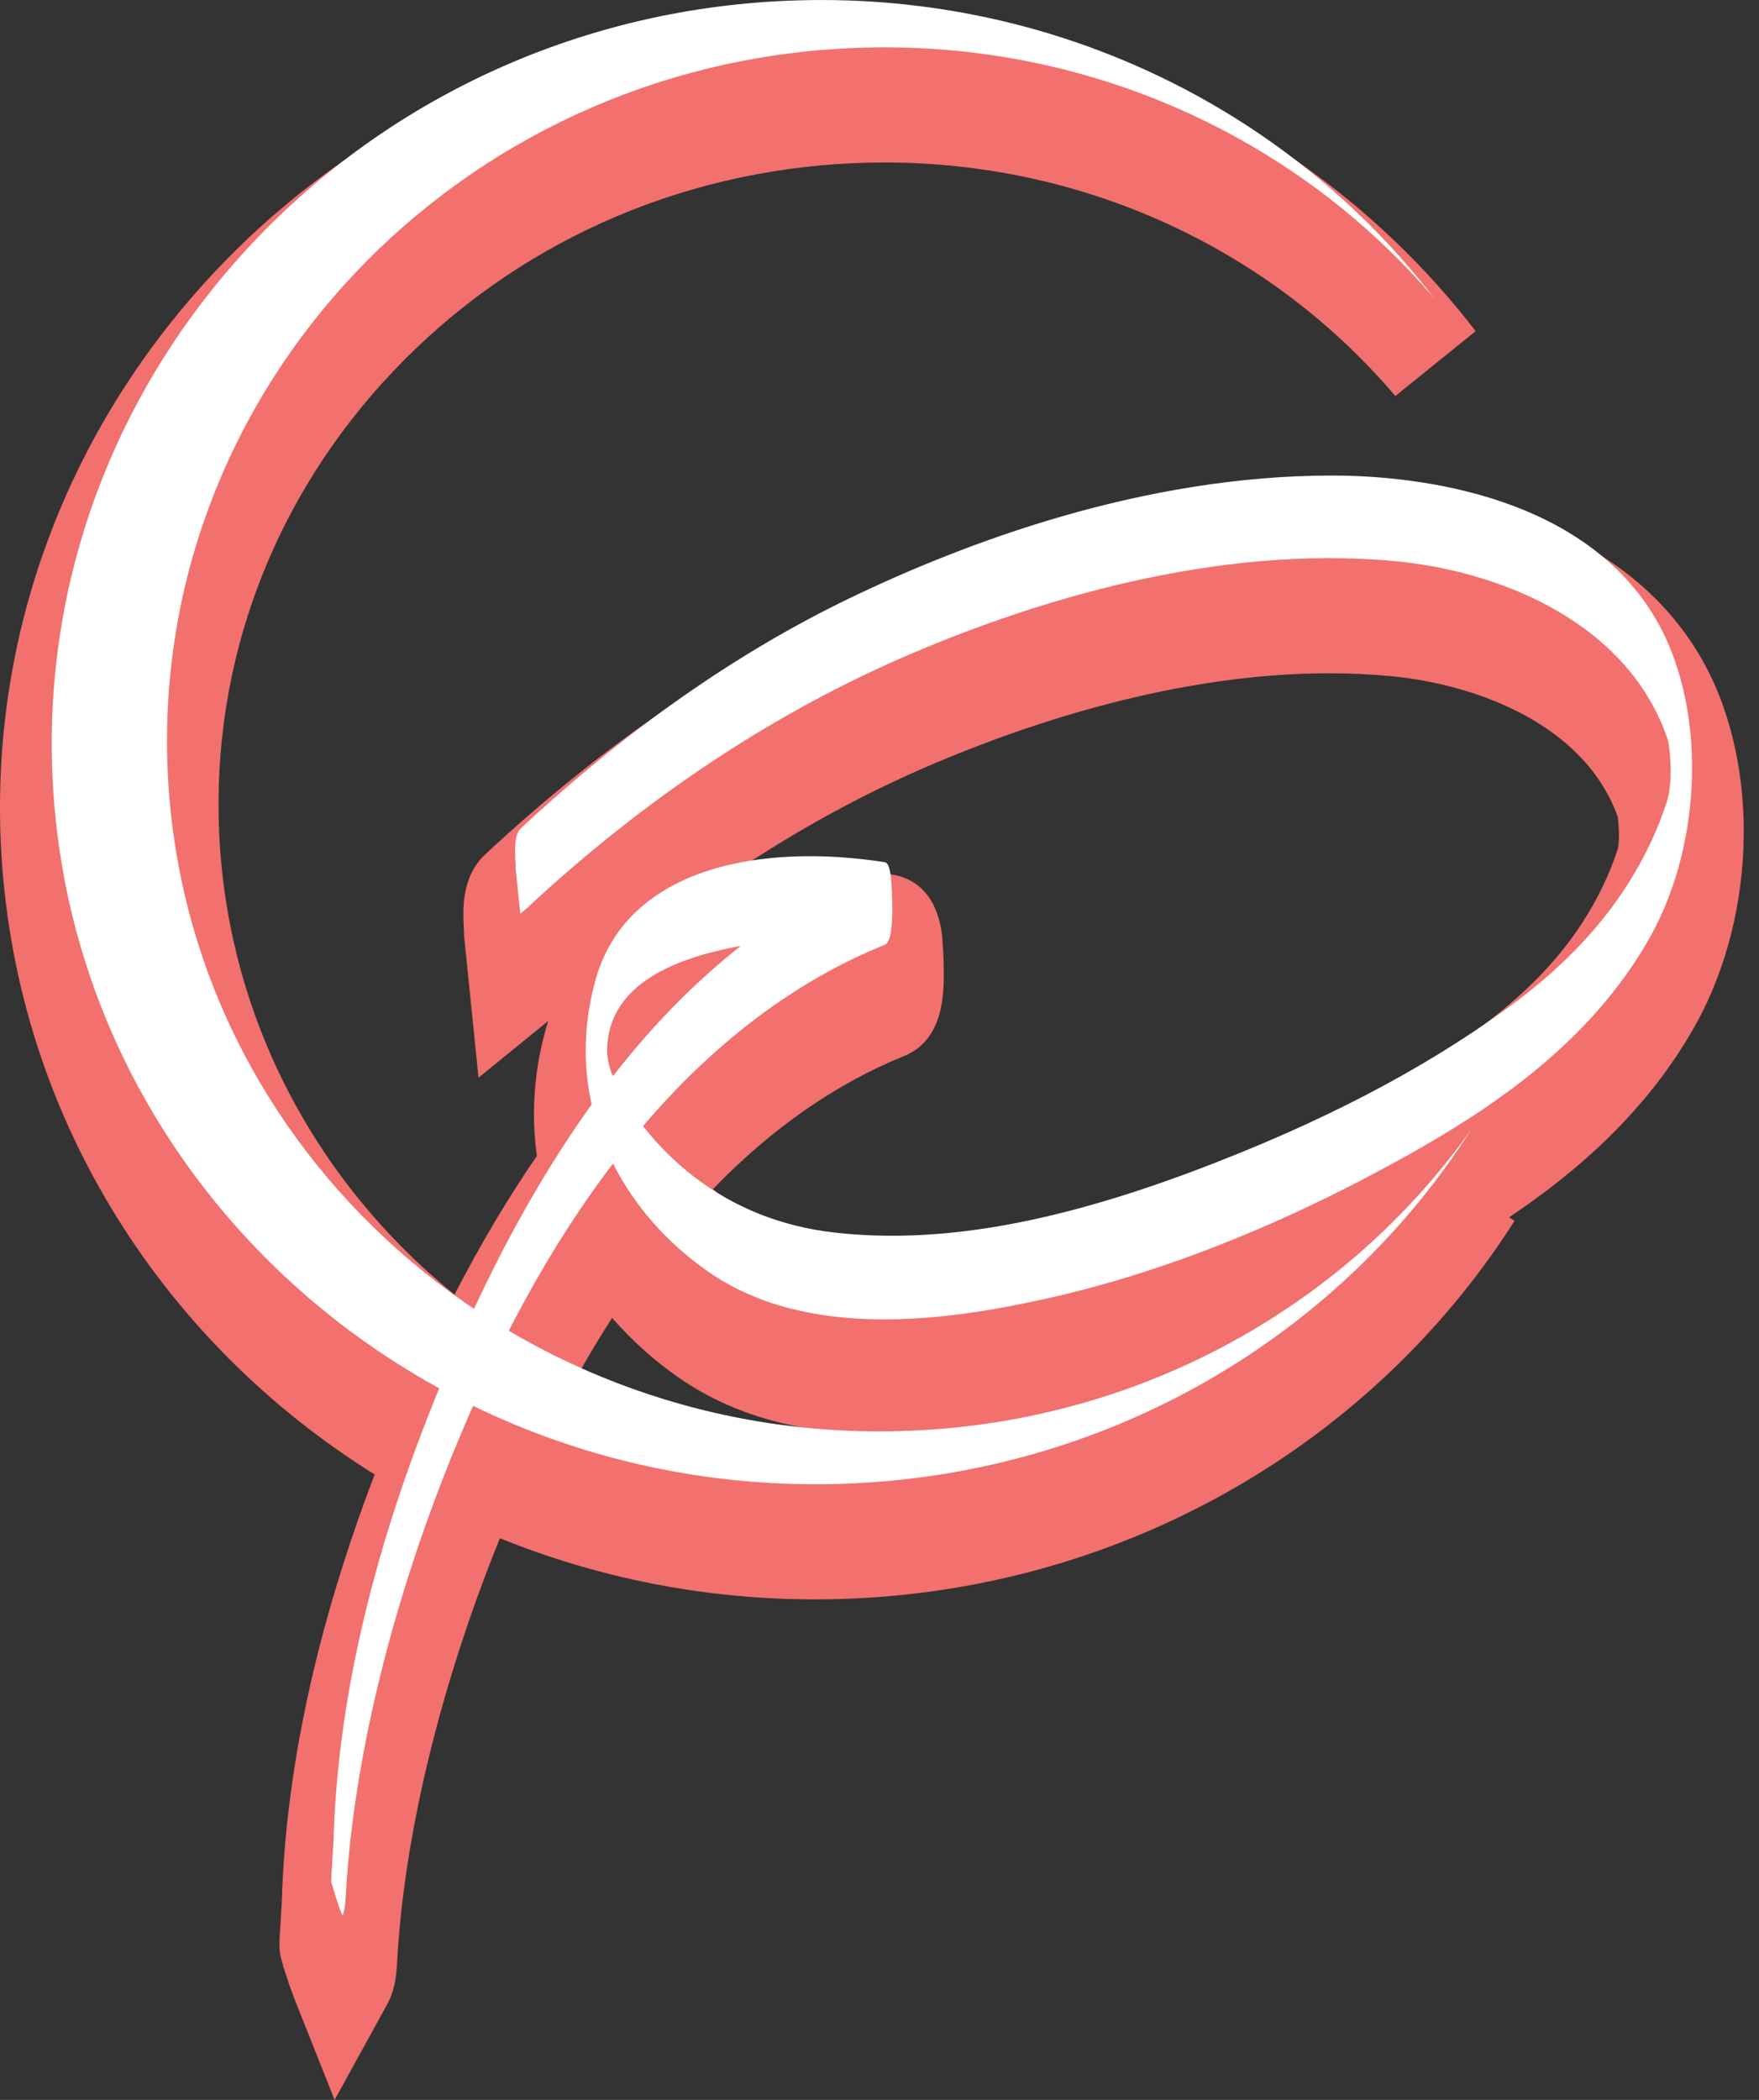
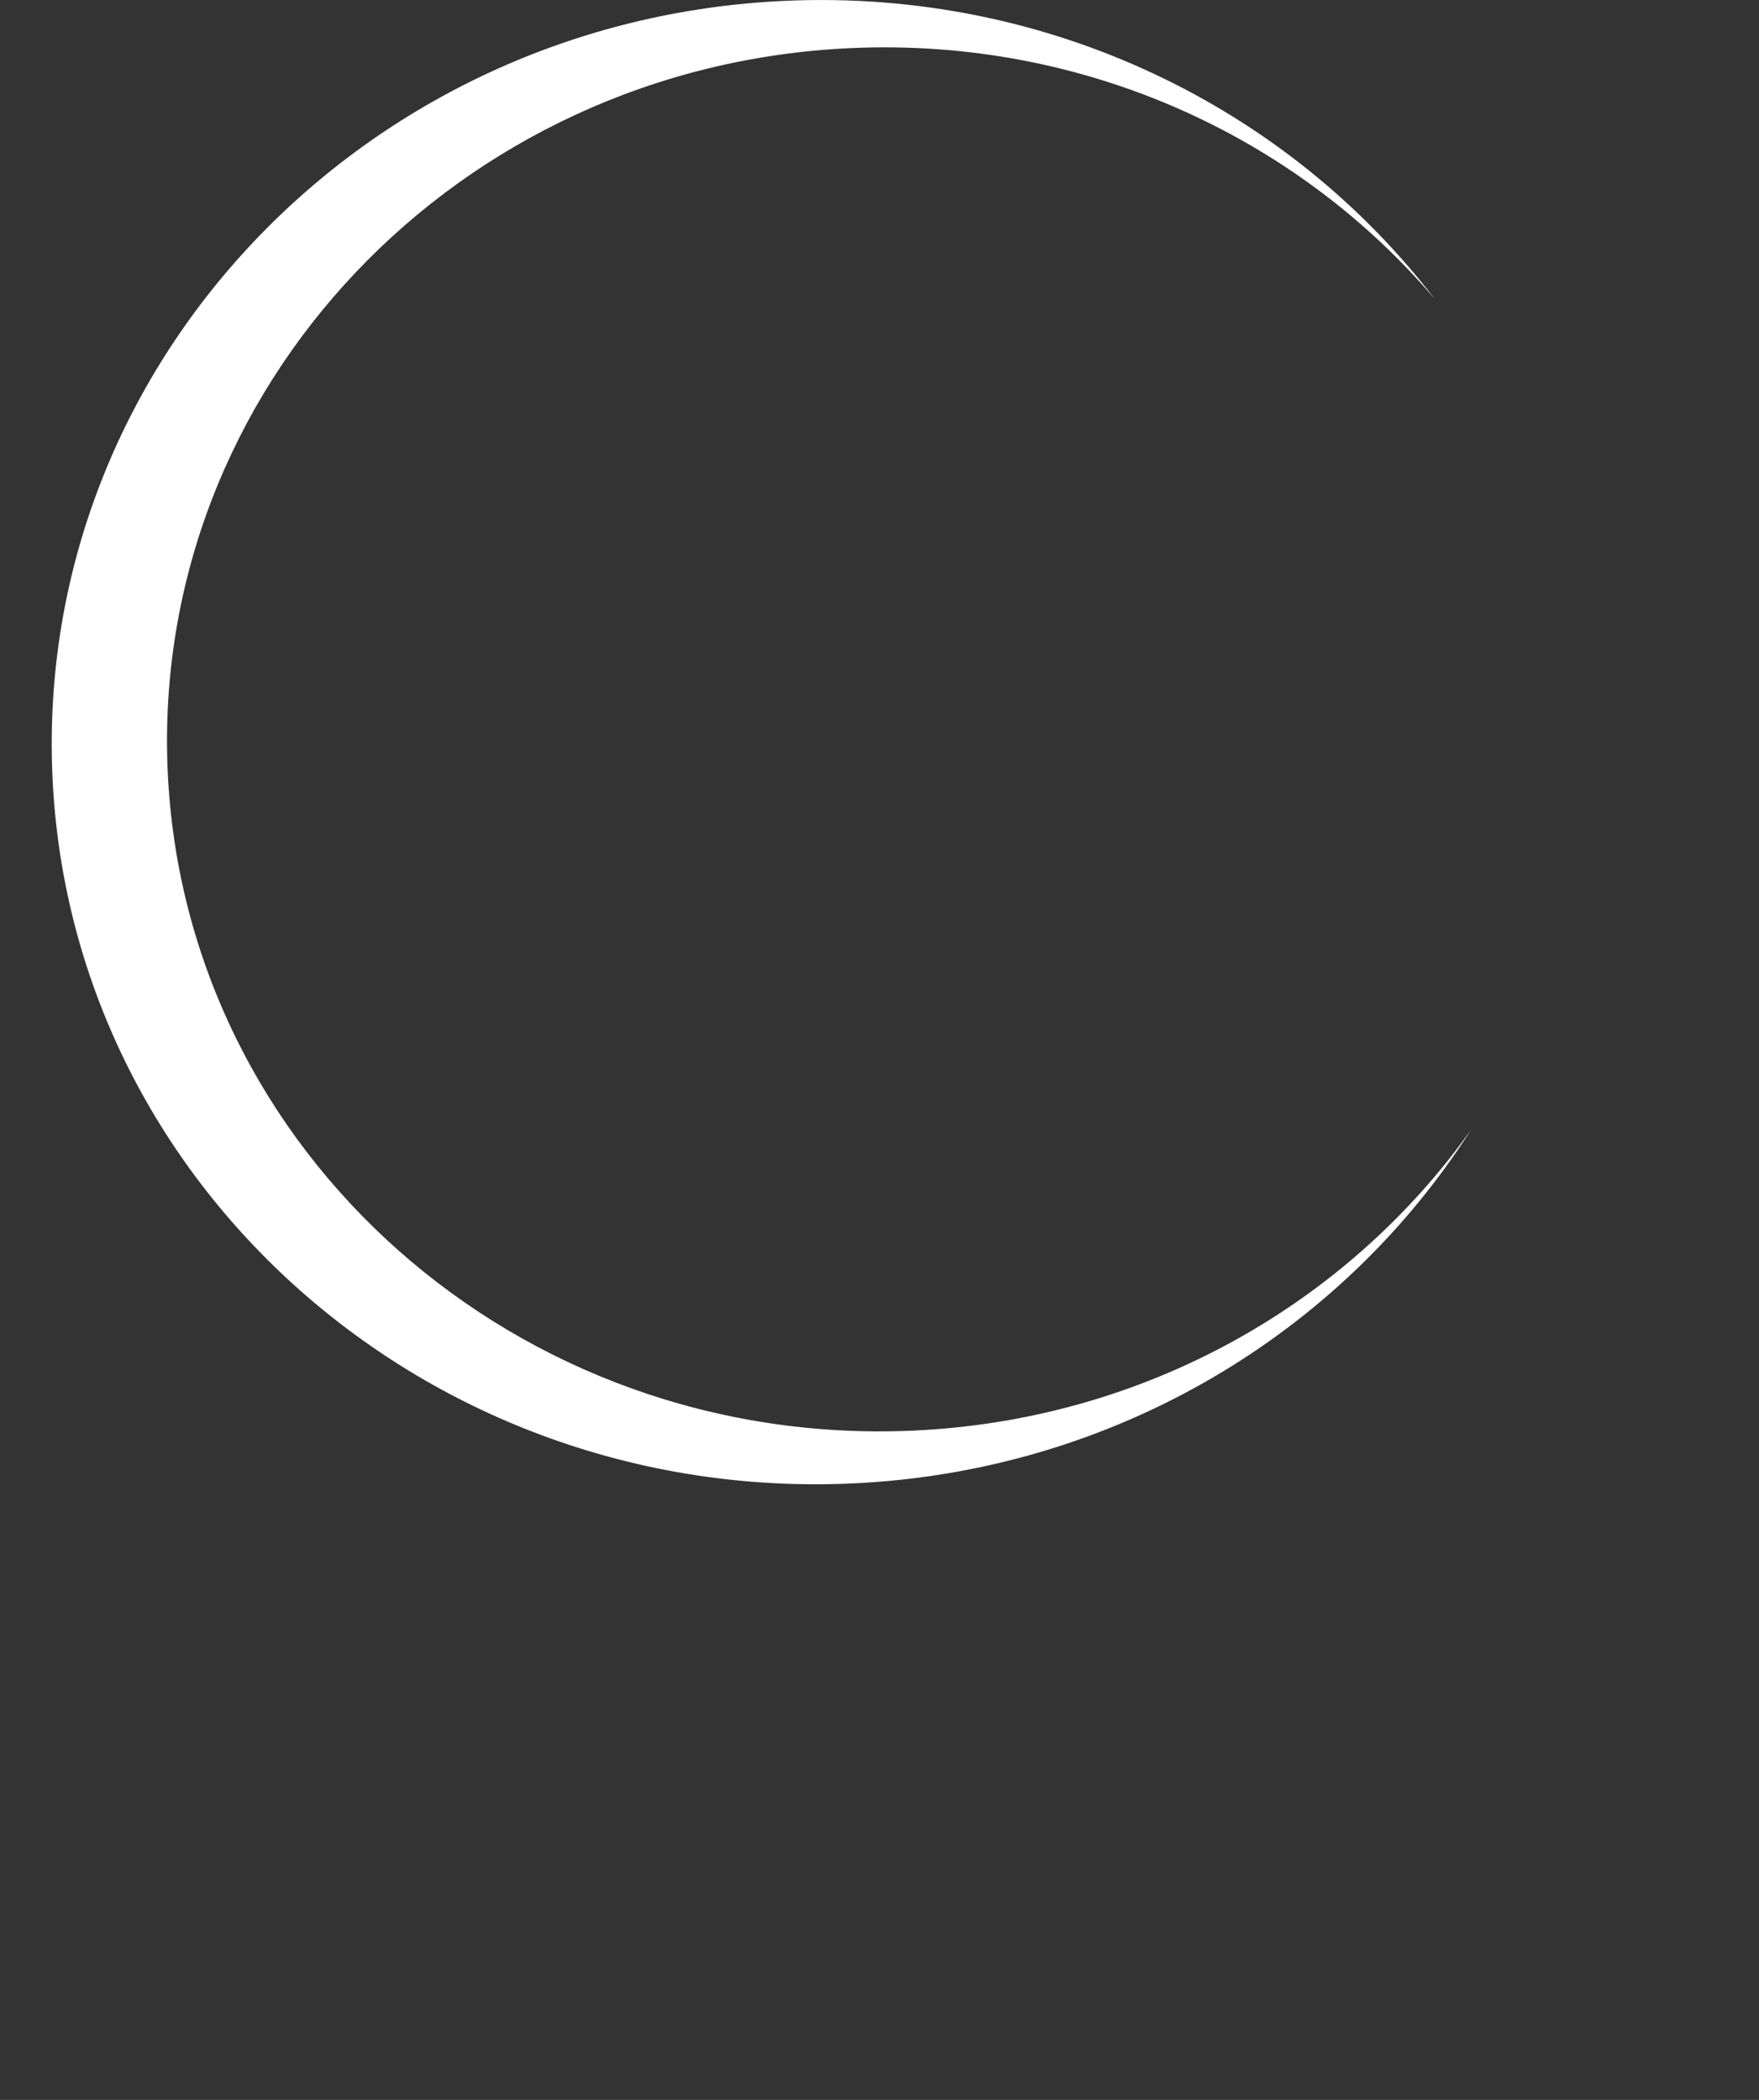
<svg xmlns="http://www.w3.org/2000/svg" width="31" height="37" viewBox="0 0 31 37" fill="none">
  <rect x="0" y="0" width="31" height="37" fill="#333333" stroke="none" />
-   <path d="M29.937 11.52C28.347 8.875 24.885 8.589 23.46 8.589C19.972 8.592 16.705 9.814 14.578 10.84C12.51 11.836 10.483 13.254 8.554 15.052C8.127 15.45 8.157 16.027 8.174 16.36L8.179 16.493L8.433 18.989L9.662 17.989C9.64 18.056 9.62 18.124 9.602 18.193C9.474 18.672 9.41 19.156 9.41 19.632C9.41 19.877 9.428 20.122 9.462 20.367C8.951 21.109 8.465 21.928 8.01 22.811C5.589 20.85 4.006 17.948 3.862 14.659C3.73 11.653 4.817 8.773 6.923 6.549C9.037 4.317 11.922 3.012 15.047 2.875C15.227 2.867 15.408 2.863 15.587 2.863C19.085 2.863 22.367 4.363 24.591 6.978L26.006 5.835C23.303 2.313 18.99 0.21 14.47 0.21C14.251 0.21 14.028 0.215 13.809 0.225C5.865 0.573 -0.324 7.123 0.013 14.827C0.219 19.541 2.796 23.61 6.603 25.98C5.585 28.647 5.034 31.173 4.966 33.512C4.965 33.563 4.958 33.665 4.95 33.777C4.934 34.019 4.925 34.174 4.925 34.278C4.925 34.413 4.951 34.507 4.989 34.628V34.641L5.036 34.782L5.076 34.904C5.106 34.998 5.124 35.053 5.184 35.207L5.897 37L6.827 35.31C6.93 35.122 6.983 34.899 6.998 34.59C7.117 32.338 7.767 29.676 8.81 27.103C10.521 27.797 12.399 28.181 14.371 28.181C14.371 28.181 14.371 28.181 14.371 28.181C14.59 28.181 14.812 28.176 15.032 28.166C19.813 27.957 24.172 25.469 26.692 21.511L26.597 21.448C27.797 20.644 29.031 19.574 29.873 18.073C30.993 16.076 31.02 13.319 29.937 11.52ZM28.508 14.968C28.364 15.41 28.162 15.831 27.888 16.255C27.447 16.938 26.839 17.556 26.03 18.146C24.59 19.195 22.857 20.094 20.733 20.894C18.783 21.627 17.145 21.983 15.726 21.983C15.408 21.983 15.093 21.965 14.789 21.93C14.035 21.843 13.36 21.574 12.784 21.133C12.709 21.075 12.636 21.015 12.565 20.952C13.599 19.881 14.731 19.094 15.937 18.605C16.633 18.324 16.633 17.494 16.633 17.139C16.633 16.867 16.613 16.582 16.602 16.48C16.502 15.646 16.002 15.451 15.723 15.411C15.233 15.334 14.745 15.295 14.273 15.295C13.768 15.295 13.296 15.339 12.859 15.424C14.018 14.639 15.217 13.983 16.447 13.46C18.162 12.732 20.764 11.863 23.427 11.863C23.789 11.863 24.148 11.88 24.493 11.912C26.069 12.059 27.94 12.79 28.512 14.396C28.537 14.598 28.541 14.864 28.508 14.968ZM10.195 24.205C10.387 23.866 10.584 23.535 10.788 23.22C11.128 23.613 11.523 23.969 11.962 24.274C12.919 24.94 14.138 25.278 15.584 25.278C15.584 25.278 15.584 25.278 15.584 25.278C16.743 25.278 17.851 25.063 18.584 24.901C19.162 24.775 19.747 24.614 20.338 24.427C19.004 25.008 17.552 25.352 16.035 25.419C13.926 25.512 11.935 25.063 10.195 24.205Z" fill="#F2706D" />
-   <path d="M10.801 18.963C10.797 18.953 10.79 18.936 10.79 18.936C10.79 18.936 10.695 18.719 10.7 18.491C10.724 17.261 12.069 16.849 13.056 16.666C12.258 17.295 11.501 18.063 10.801 18.963ZM18.39 22.893C20.446 22.441 22.607 21.586 24.815 20.351C26.247 19.549 28.028 18.388 29.082 16.508C30.036 14.808 30.07 12.383 29.159 10.869C27.806 8.617 24.724 8.377 23.462 8.379C20.147 8.381 17.017 9.555 14.975 10.54C12.989 11.496 11.038 12.862 9.176 14.598C9.068 14.698 9.071 14.943 9.085 15.207L9.088 15.31L9.169 16.099L9.263 16.023C11.377 14.051 13.675 12.53 16.094 11.504C18.213 10.603 21.408 9.591 24.579 9.887C26.465 10.063 28.723 10.989 29.402 13.063C29.402 13.063 29.511 13.709 29.375 14.129C29.225 14.594 29.003 15.088 28.654 15.629C28.151 16.407 27.47 17.105 26.568 17.761C25.057 18.862 23.254 19.798 21.055 20.626C18.523 21.577 16.5 21.924 14.687 21.715C13.767 21.608 12.941 21.279 12.232 20.735C11.895 20.475 11.593 20.173 11.332 19.842C12.604 18.35 14.038 17.274 15.599 16.644C15.7 16.602 15.726 16.304 15.726 16.02C15.726 15.741 15.703 15.475 15.702 15.469C15.678 15.271 15.649 15.199 15.585 15.191C13.477 14.86 11.03 15.243 10.483 17.308C10.376 17.711 10.322 18.113 10.322 18.513C10.322 18.832 10.358 19.148 10.427 19.461C9.671 20.512 8.964 21.741 8.328 23.118C6.896 26.218 5.966 29.373 5.878 32.42C5.874 32.556 5.837 33.019 5.837 33.158C5.837 33.17 5.902 33.362 5.902 33.374C5.964 33.561 5.961 33.572 6.033 33.752C6.059 33.706 6.084 33.612 6.093 33.423C6.236 30.704 7.112 27.372 8.596 24.205C9.252 22.805 9.995 21.562 10.804 20.501C11.174 21.238 11.75 21.898 12.484 22.409C14.233 23.624 16.692 23.267 18.39 22.893Z" fill="white" />
  <path d="M0.924 13.667C1.24 20.882 7.54 26.466 14.995 26.139C19.648 25.935 23.652 23.477 25.927 19.903C23.759 22.957 20.19 25.028 16.076 25.208C9.124 25.512 3.25 20.306 2.955 13.578C2.661 6.851 8.057 1.151 15.009 0.847C19.123 0.666 22.86 2.417 25.286 5.269C22.707 1.909 18.504 -0.19 13.851 0.014C6.395 0.34 0.608 6.453 0.924 13.667Z" fill="white" />
</svg>